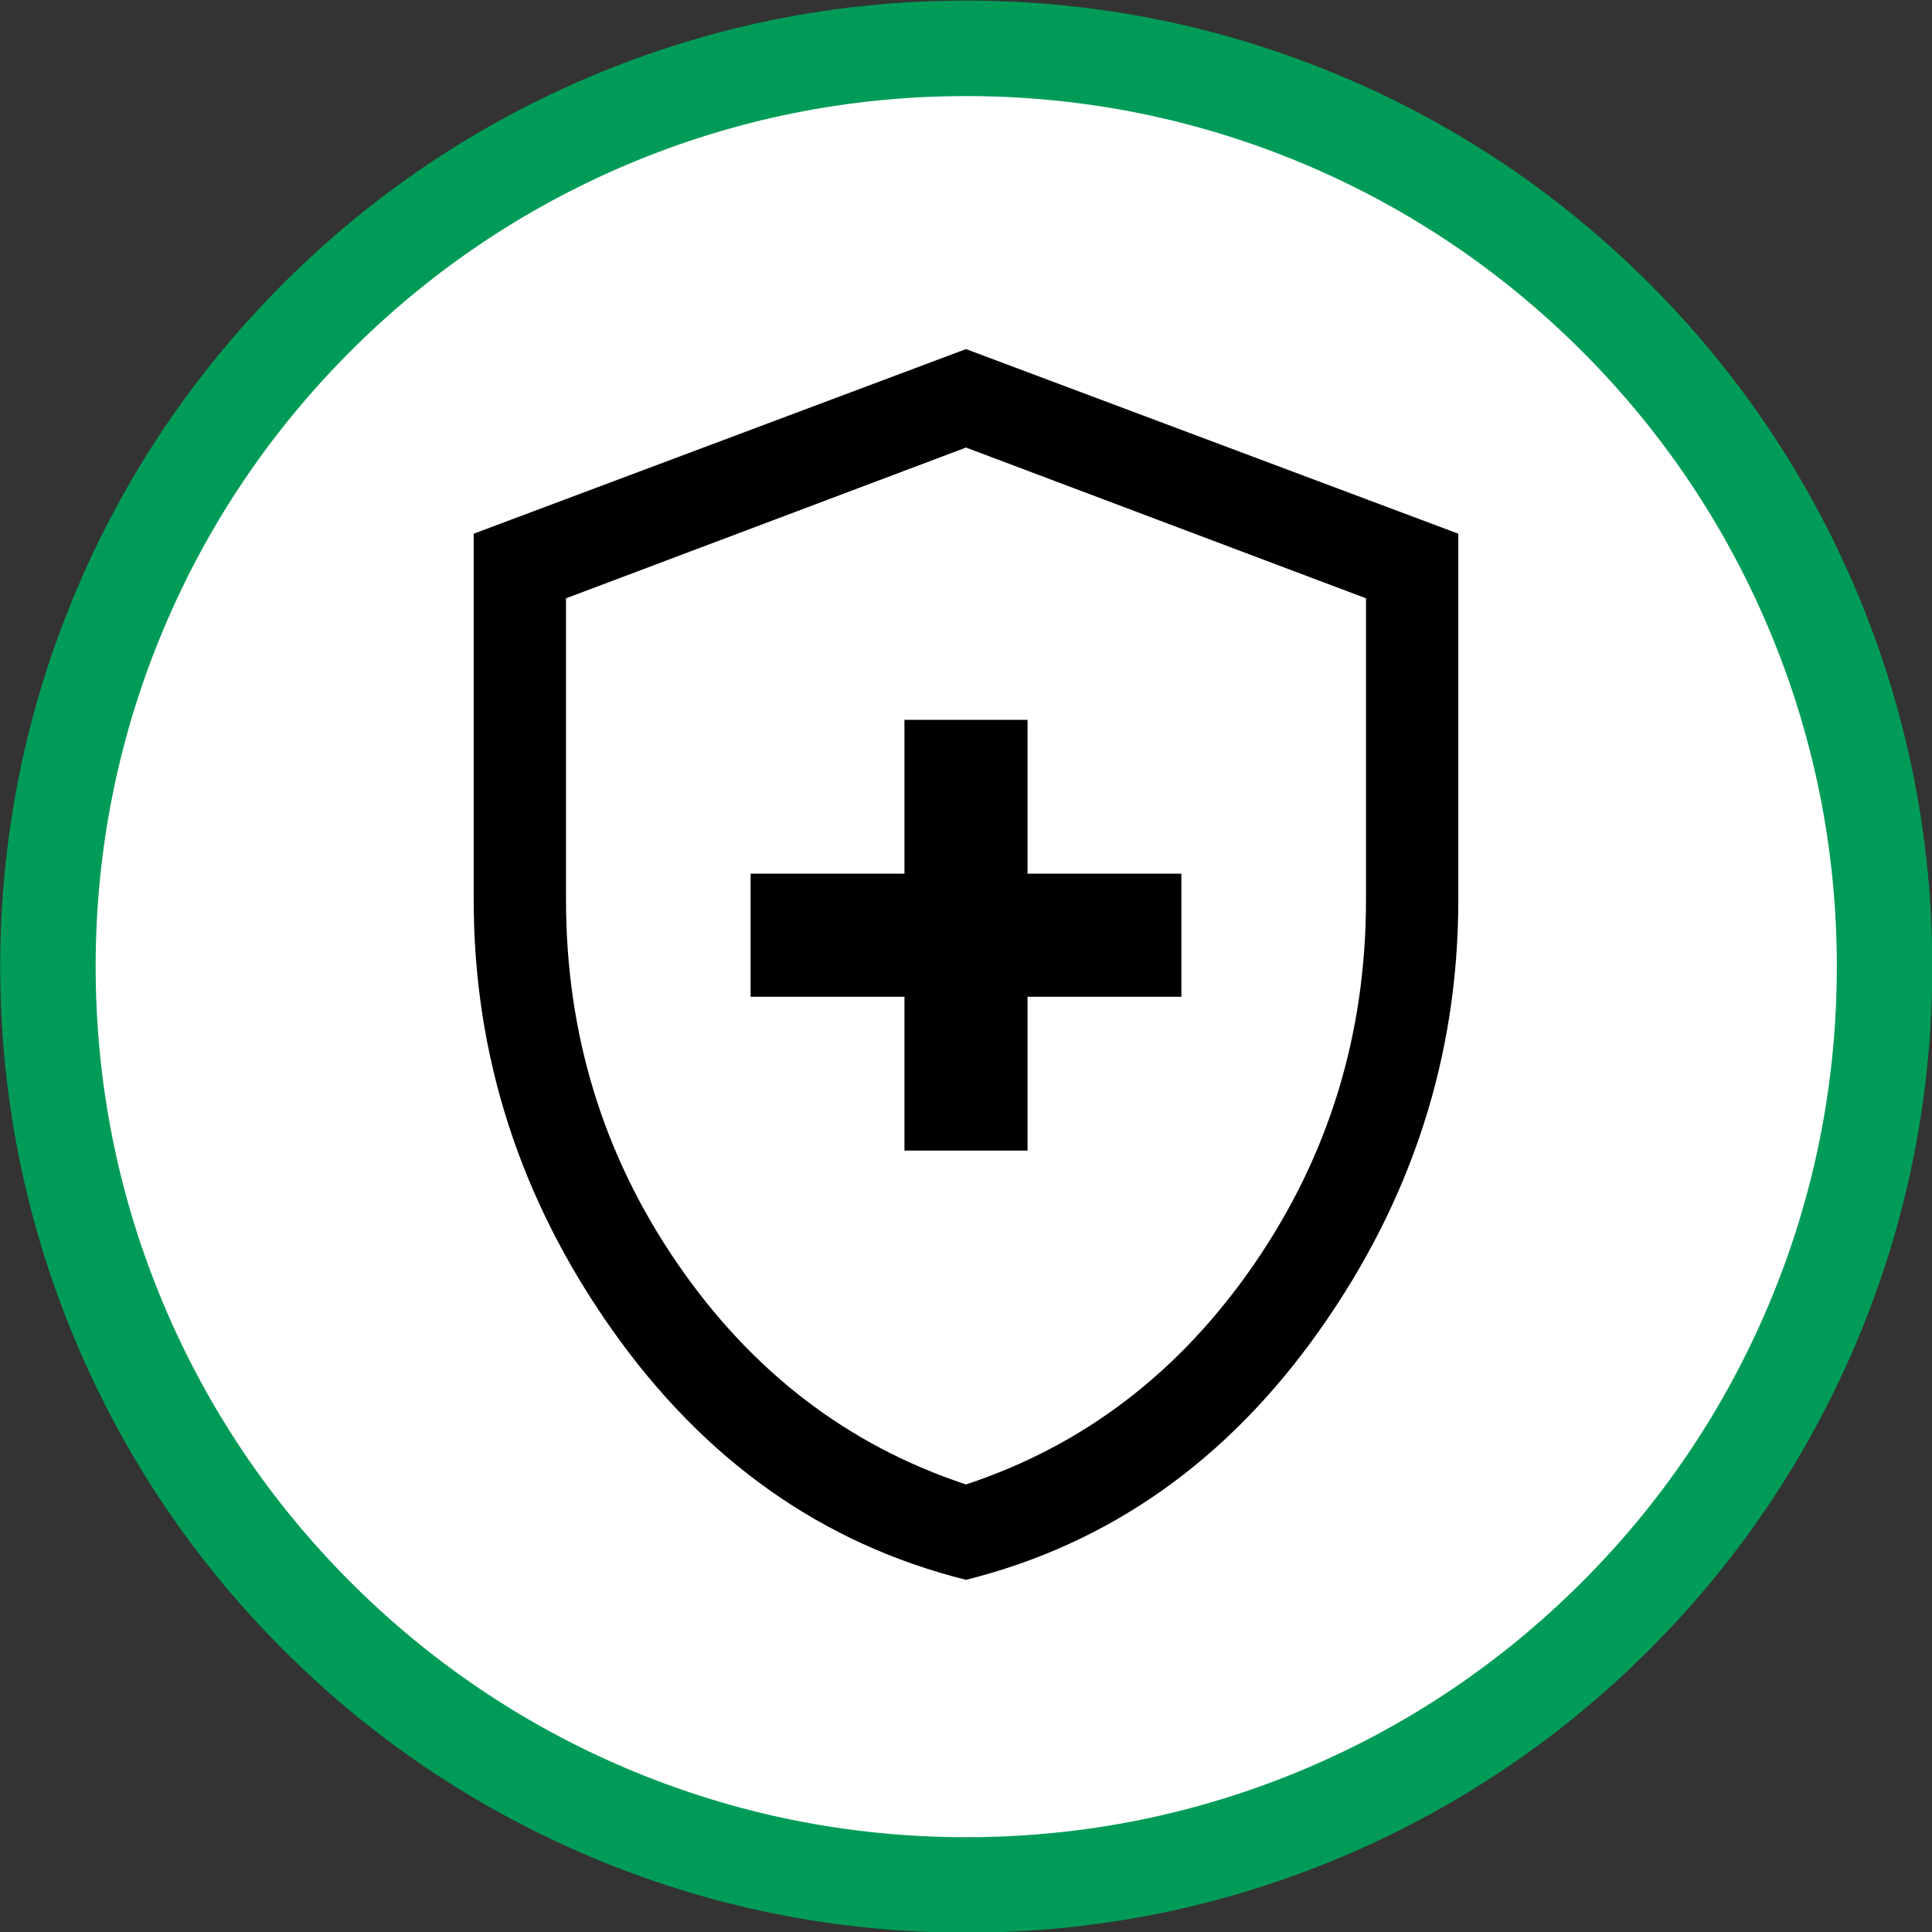
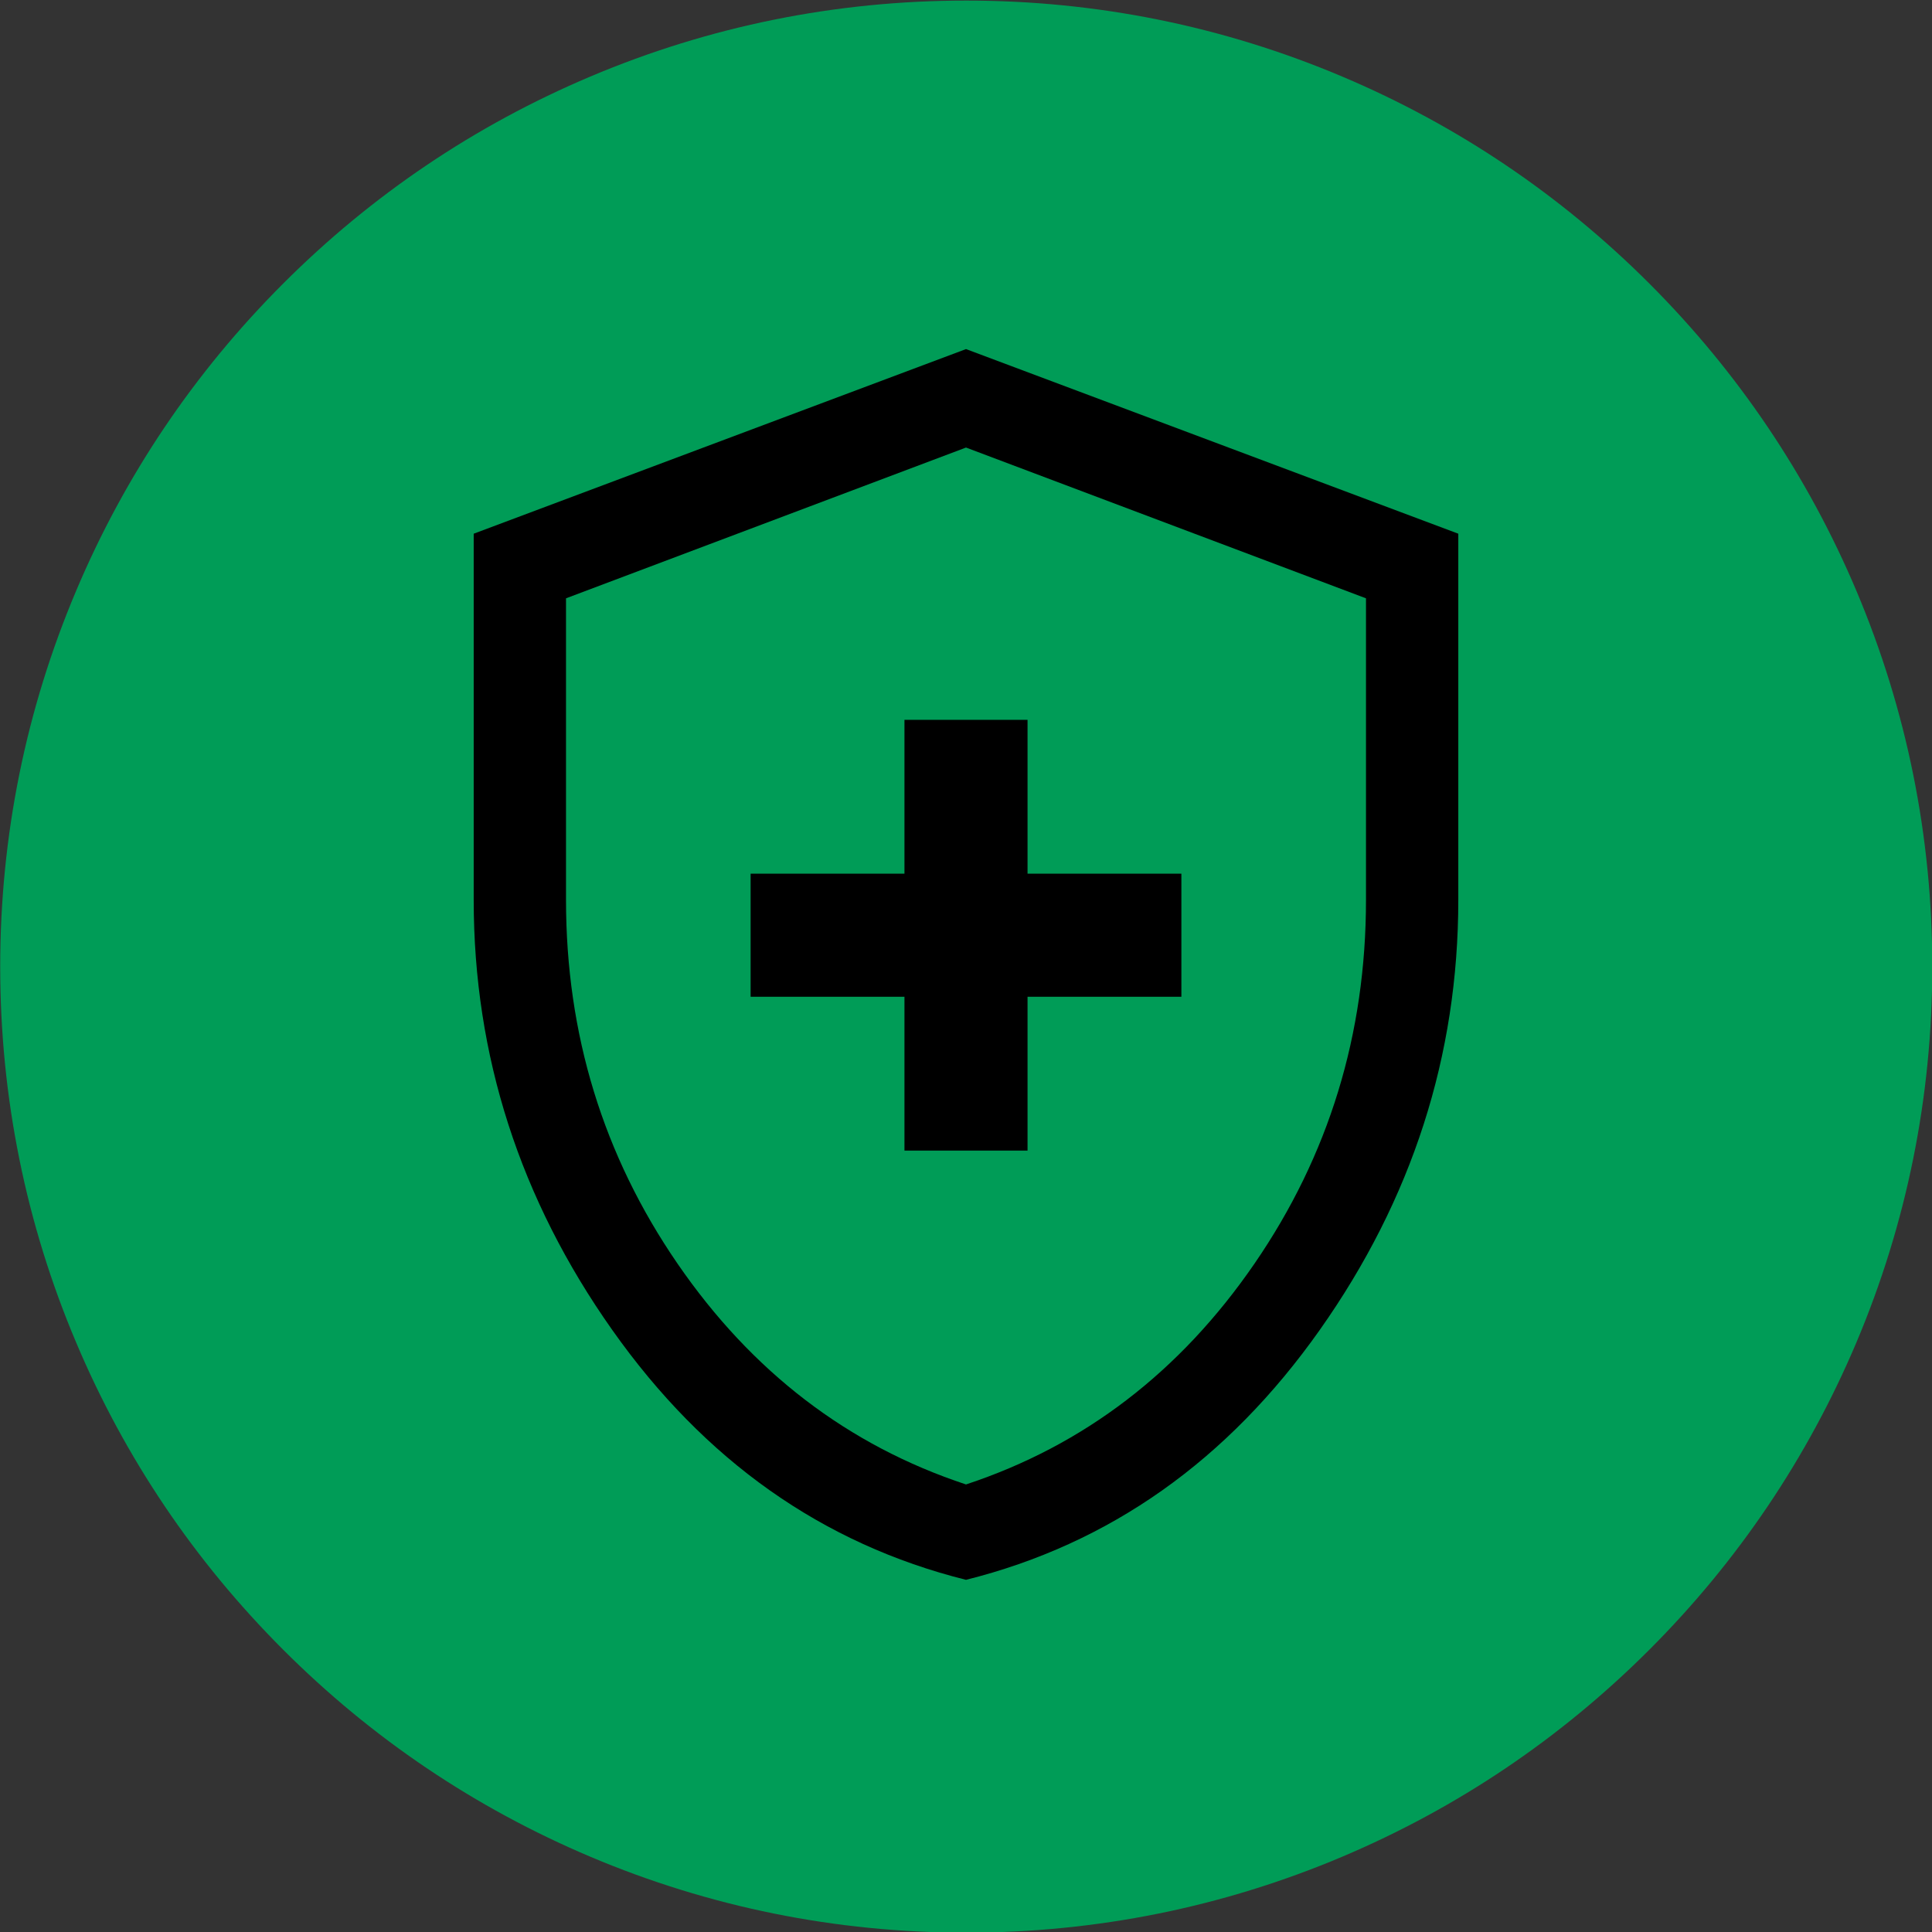
<svg xmlns="http://www.w3.org/2000/svg" xmlns:ns1="http://www.serif.com/" width="100%" height="100%" viewBox="0 0 256 256" version="1.1" xml:space="preserve" style="fill-rule:evenodd;clip-rule:evenodd;stroke-linejoin:round;stroke-miterlimit:2;">
  <rect x="0" y="0" width="256" height="256" fill="#333333" stroke="none" />
  <g transform="matrix(6.646,0,0,6.646,-649.799,-1624.04)">
    <g transform="matrix(1,0,0,1,-195.556,-48.77)">
      <path d="M312.594,331.666C309.995,331.666 307.473,331.157 305.096,330.151C302.802,329.18 300.742,327.793 298.975,326.025C297.207,324.258 295.818,322.198 294.849,319.904C293.843,317.527 293.333,315.005 293.333,312.406C293.333,309.807 293.843,307.285 294.849,304.908C295.818,302.614 297.207,300.554 298.975,298.787C300.742,297.019 302.802,295.631 305.096,294.661C307.473,293.655 309.995,293.145 312.594,293.145C315.191,293.145 317.715,293.655 320.092,294.661C322.386,295.631 324.445,297.019 326.213,298.787C327.98,300.554 329.368,302.614 330.339,304.908C331.344,307.285 331.854,309.807 331.854,312.406C331.854,315.005 331.344,317.527 330.339,319.904C329.368,322.198 327.98,324.258 326.213,326.025C324.445,327.793 322.386,329.18 320.092,330.151C317.715,331.157 315.192,331.666 312.594,331.666Z" style="fill:rgb(0,156,87);fill-rule:nonzero;" />
    </g>
    <g transform="matrix(1,0,0,1,-195.556,-48.77)">
-       <path d="M312.594,329.763C310.251,329.763 307.978,329.304 305.837,328.399C303.77,327.524 301.913,326.273 300.32,324.679C298.727,323.086 297.475,321.23 296.601,319.163C295.695,317.022 295.236,314.749 295.236,312.406C295.236,310.063 295.695,307.79 296.601,305.649C297.475,303.582 298.727,301.725 300.32,300.133C301.913,298.539 303.77,297.288 305.837,296.413C307.978,295.508 310.251,295.049 312.594,295.049C314.936,295.049 317.209,295.508 319.351,296.413C321.418,297.288 323.273,298.539 324.867,300.133C326.461,301.725 327.712,303.582 328.586,305.649C329.492,307.79 329.951,310.063 329.951,312.406C329.951,314.749 329.492,317.022 328.586,319.163C327.712,321.23 326.461,323.086 324.867,324.679C323.273,326.273 321.418,327.524 319.351,328.399C317.209,329.304 314.936,329.763 312.594,329.763Z" style="fill:white;fill-rule:nonzero;" />
-     </g>
+       </g>
  </g>
  <g id="life-insurance-icon.svg" ns1:id="life insurance-icon.svg" transform="matrix(4.077,0,0,4.077,128,128)">
    <g id="CRM-Group-Icons" ns1:id="CRM Group Icons">
      <g id="life-insurance-icon.svg1" ns1:id="life insurance-icon.svg" transform="matrix(1,0,0,1,-24,-24)">
        <path d="M22,30L26,30L26,25L31,25L31,21L26,21L26,16L22,16L22,21L17,21L17,25L22,25L22,30ZM24,43.95C19.333,42.783 15.5,40.075 12.5,35.825C9.5,31.575 8,26.917 8,21.85L8,9.95L24,3.95L40,9.95L40,21.85C40,26.917 38.5,31.575 35.5,35.825C32.5,40.075 28.667,42.783 24,43.95ZM24,40.85C27.833,39.583 30.958,37.192 33.375,33.675C35.792,30.158 37,26.217 37,21.85L37,12.05L24,7.15L11,12.05L11,21.85C11,26.217 12.208,30.158 14.625,33.675C17.042,37.192 20.167,39.583 24,40.85Z" style="fill-rule:nonzero;" />
      </g>
      <g id="life-insurance-icon.svg2" ns1:id="life insurance-icon.svg">
            </g>
    </g>
  </g>
</svg>